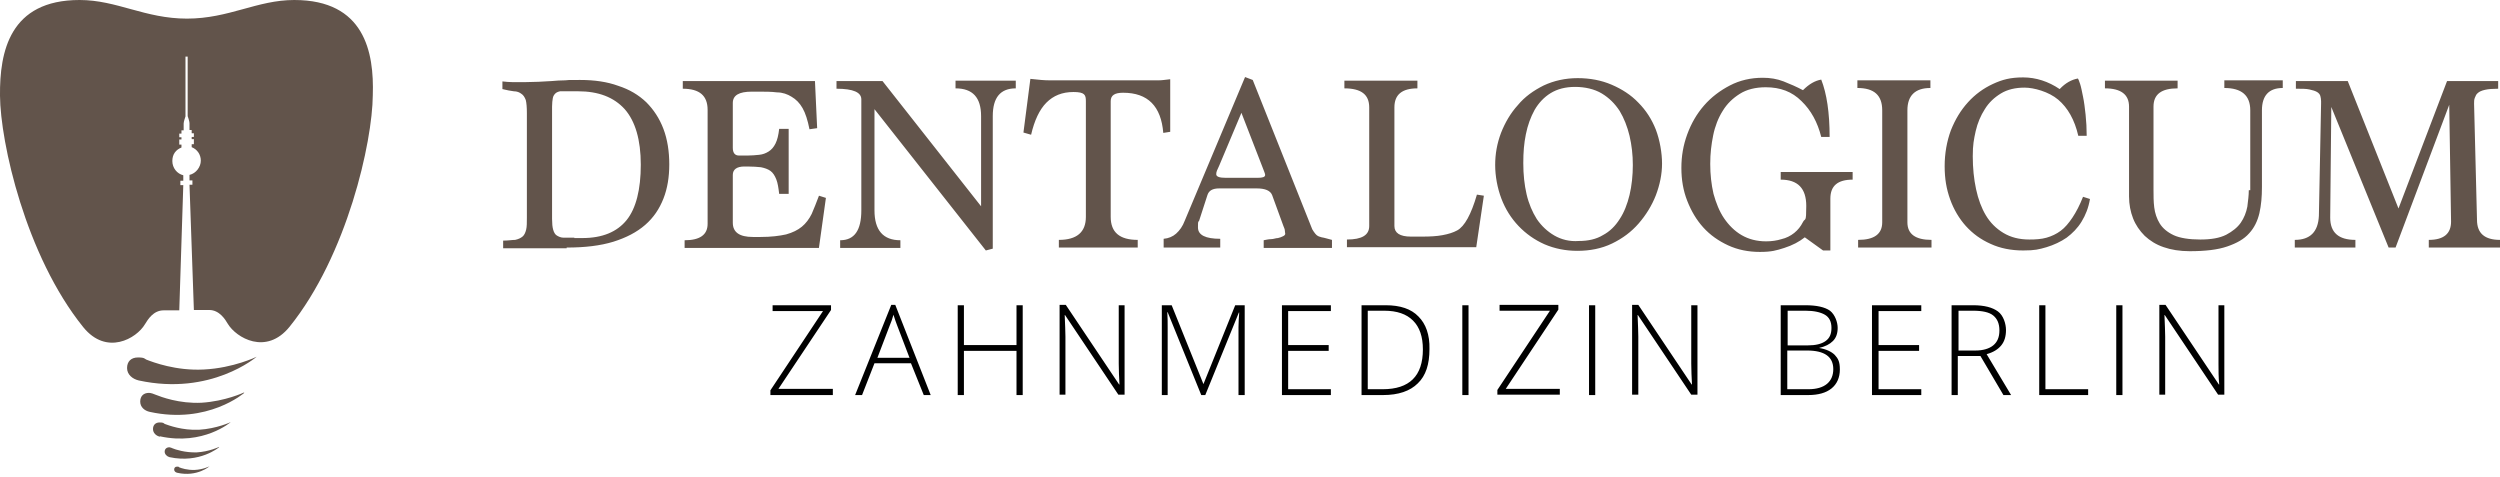
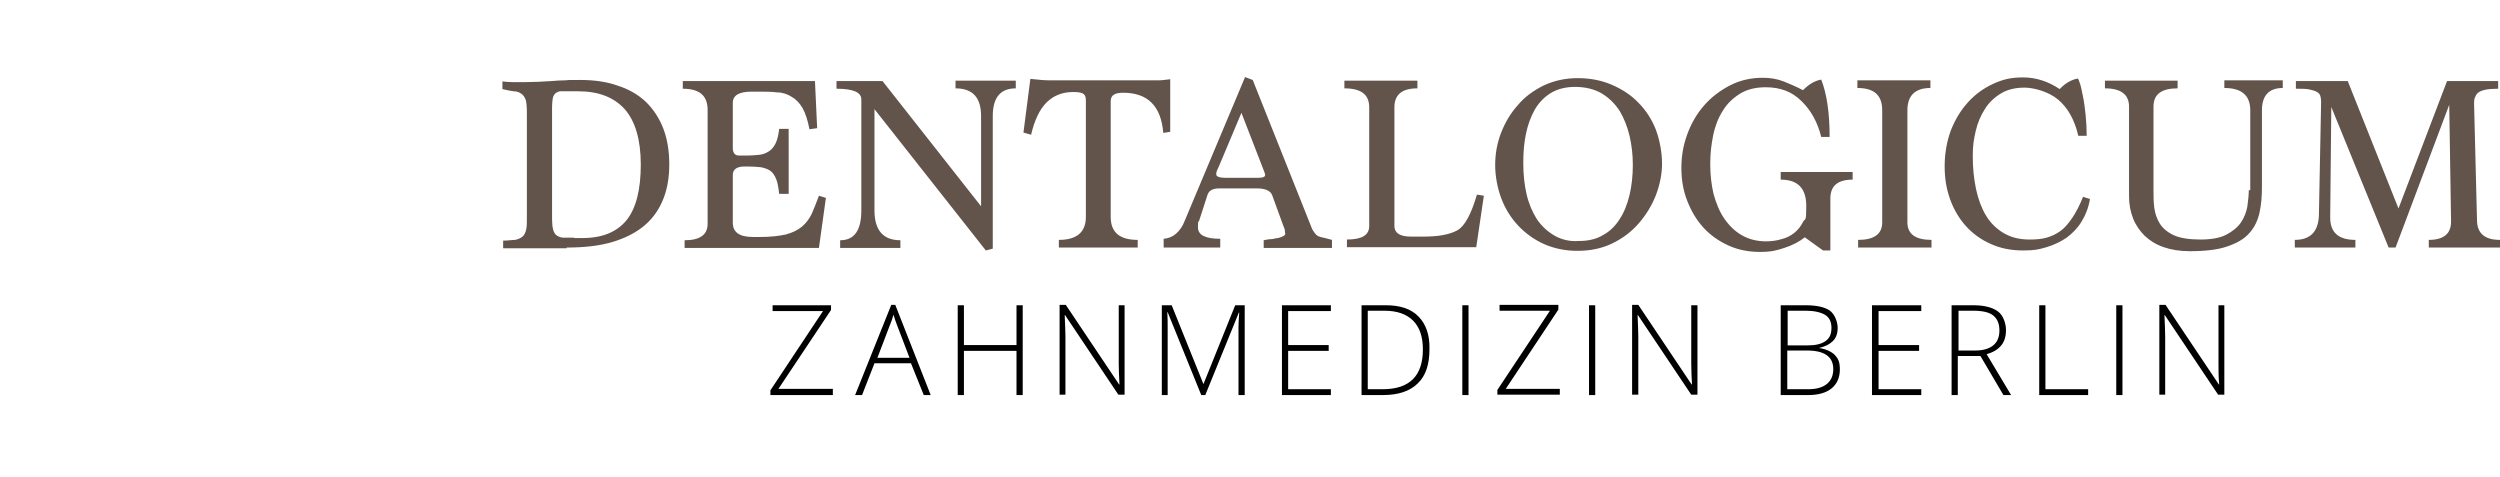
<svg xmlns="http://www.w3.org/2000/svg" viewBox="0 0 684.7 130.6">
  <path d="m155.2 67.8c5 0 9.2-.5 12.8-1.6 3.5-1.1 6.4-2.6 8.7-4.6s3.9-4.4 5-7.2 1.6-5.9 1.6-9.4-.5-6.8-1.6-9.7-2.7-5.3-4.7-7.3c-2.1-2-4.6-3.5-7.7-4.5-3-1.1-6.5-1.6-10.4-1.6s-2.8 0-4.1.1c-1.3 0-2.5.1-3.7.2s-2.4.1-3.6.2c-1.2 0-2.5.1-3.9.1h-3.1c-1 0-2-.1-2.9-.2v2.1c1.2.3 2.3.5 3.1.6.9 0 1.6.3 2.1.7.5.3.9.9 1.2 1.7.2.8.3 2 .3 3.6v28.6c0 1.4 0 2.5-.2 3.3s-.5 1.5-1 1.9-1.1.7-2 .9c-.8 0-1.9.2-3.3.2v2.1h17.4zm2.1-2.7c-1.1 0-2.1 0-2.9 0s-1.4-.3-1.9-.6-.8-.9-1-1.6-.3-1.7-.3-2.9v-30.8c0-1 .1-1.7.2-2.3s.4-1 .7-1.3.8-.5 1.3-.6h2.1 2.8c5.6 0 9.8 1.6 12.8 4.9 2.9 3.3 4.4 8.4 4.4 15.2s-1.3 12-3.9 15.2-6.6 4.9-12.1 4.9h-2.2zm67 2.7 1.9-13.6-1.9-.6c-.7 1.9-1.4 3.6-2 5-.7 1.4-1.6 2.6-2.7 3.5s-2.5 1.6-4.3 2.1c-1.8.4-4.1.7-7 .7h-2.1c-3.7 0-5.5-1.3-5.5-3.9v-13.1c0-1.5 1.1-2.3 3.2-2.3h.8c1.5 0 2.7.1 3.7.2 1 .2 1.9.5 2.6 1s1.2 1.3 1.6 2.3.6 2.3.8 4h2.6v-17.8h-2.6c-.2 1.7-.5 3-1 4s-1.1 1.7-1.9 2.2-1.6.8-2.6.9-2.1.2-3.2.2h-2.3c-1.1 0-1.7-.7-1.7-2.1v-12.3c0-2.1 1.7-3.1 5.2-3.1h1.9c1.8 0 3.4 0 5 .2 1.5 0 2.9.5 4 1.2 1.2.7 2.2 1.7 3 3.1s1.4 3.3 1.9 5.8l2.1-.3-.6-12.9h-36.2v2.1c4.6 0 6.8 1.9 6.8 5.8v31.2c0 3-2.1 4.5-6.3 4.5v2.1h36.8zm47.6.3v-36.3c0-5.1 2.1-7.6 6.3-7.6v-2.1h-16.5v2.1c4.7 0 7 2.5 7 7.6v24.7l-27-34.3h-12.6v2.1c4.6 0 6.8 1 6.8 2.9v30.4c0 5.5-1.9 8.2-5.8 8.2v2.1h16.5v-2.1c-4.7 0-7.1-2.7-7.1-8.2v-27.7l30.5 38.7zm39.7-.3v-2.1c-5 0-7.4-2.1-7.4-6.3v-31.7c0-1.6 1.1-2.3 3.4-2.3 6.8 0 10.4 3.7 11 11l1.9-.3v-14.4c-1.1.1-2.1.3-3.1.3s-2 0-3 0h-26.5c-.9 0-1.8 0-2.7-.1s-1.9-.2-3-.3l-1.9 14.7 2.1.6c.9-3.9 2.3-6.9 4.2-8.8s4.3-2.9 7.4-2.9 3.4.8 3.4 2.5v31.7c0 4.2-2.5 6.3-7.4 6.3v2.1zm53.2 0v-2.1c-1.2-.3-2.1-.6-2.8-.7-.7-.2-1-.3-1.1-.4-.4-.2-.9-.8-1.5-1.8l-16.3-40.9-2.1-.8-16.5 39.3c-.6 1.6-1.4 2.7-2.4 3.6-.9.8-2.1 1.3-3.4 1.4v2.4h15.5v-2.4c-4 0-6.1-1-6.1-3.1s.1-1.4.3-1.8l2.3-7.1c.4-1.2 1.4-1.8 3.2-1.8h10.3c2.3 0 3.7.6 4.2 1.8l3.1 8.5c.2.5.4.9.4 1.3s.1.6.1.8c0 .3-.2.5-.6.7s-.9.4-1.4.5c-.6 0-1.2.3-1.9.3s-1.4.2-2 .3v2.1h18.7zm-19.1-22.2c.5 1.3.8 2 .8 2.3 0 .6-.7.8-2.1.8h-8.7c-1.7 0-2.6-.3-2.6-1s.3-1.2.8-2.3l6.1-14.5zm58.6 22.2 2.1-14.2-1.9-.3c-1.6 5.5-3.4 8.7-5.4 9.8-1.1.6-2.4 1-4 1.3s-3.4.4-5.5.4h-3.2c-3 0-4.5-1-4.5-2.9v-32.5c0-3.5 2.1-5.2 6.3-5.2v-2.1h-20v2.1c4.6 0 6.8 1.7 6.8 5.2v32.5c0 2.5-2 3.7-6.1 3.7v2.1h35.4zm21.4-3.3c-1.9-1.1-3.5-2.6-4.8-4.5-1.2-1.9-2.2-4.2-2.8-6.8s-.9-5.4-.9-8.5.2-5.4.7-7.9 1.3-4.7 2.4-6.7c1.1-1.9 2.6-3.5 4.4-4.6s4-1.7 6.7-1.7 5.3.6 7.3 1.8 3.6 2.8 4.9 4.8c1.2 2 2.1 4.3 2.7 6.8.6 2.6.9 5.2.9 8s-.3 5.7-.9 8.2-1.5 4.8-2.7 6.6c-1.2 1.9-2.7 3.4-4.6 4.4-1.8 1.1-4 1.6-6.6 1.6-2.5.2-4.8-.4-6.7-1.5zm15.8 2.2c2.9-1.4 5.3-3.2 7.3-5.5s3.6-4.9 4.7-7.7c1.1-2.9 1.7-5.8 1.7-8.7s-.6-6.4-1.7-9.3c-1.1-2.8-2.7-5.3-4.8-7.4-2-2.1-4.5-3.7-7.3-4.9s-5.9-1.8-9.3-1.8-6.5.7-9.3 2c-2.8 1.4-5.2 3.1-7.1 5.4-2 2.2-3.5 4.8-4.6 7.6-1.1 2.9-1.6 5.8-1.6 8.8s.6 6.3 1.7 9.2 2.7 5.4 4.7 7.5 4.4 3.8 7.1 5c2.8 1.2 5.8 1.8 9 1.8 3.4 0 6.6-.6 9.5-2zm59.8 1.9v-14.2c0-3.5 2-5.2 6.1-5.2v-2.1h-19.7v2.1c4.7 0 7 2.4 7 7.2s-.3 3.2-.9 4.4-1.4 2.2-2.4 3-2.2 1.4-3.5 1.7c-1.3.4-2.7.6-4.2.6-2.6 0-4.8-.6-6.7-1.7s-3.5-2.7-4.8-4.6-2.2-4.2-2.9-6.7c-.6-2.6-.9-5.3-.9-8.2s.3-5.3.8-7.8 1.4-4.8 2.6-6.7c1.2-2 2.8-3.5 4.7-4.7s4.3-1.8 7.1-1.8c4 0 7.2 1.2 9.8 3.8 2.6 2.5 4.4 5.8 5.4 9.8h2.3c0-6.7-.8-11.9-2.3-15.7-1.7.3-3.3 1.2-5 2.9-1.7-.9-3.5-1.7-5.3-2.4s-3.7-1-5.7-1c-3.3 0-6.3.7-9 2.1s-5.1 3.2-7.1 5.5-3.5 4.9-4.6 7.9-1.6 6-1.6 9.2.5 6.2 1.6 9 2.5 5.2 4.4 7.3 4.2 3.7 6.8 4.9 5.5 1.8 8.7 1.8 4.5-.4 6.7-1.1 4.1-1.7 5.6-2.9l5 3.6zm27.7-.8v-2.1c-4.4 0-6.6-1.6-6.6-4.8v-30.7c0-4 2.1-6.1 6.3-6.1v-2.1h-20v2.1c4.6 0 6.8 2 6.8 6.1v30.7c0 3.2-2.2 4.8-6.6 4.8v2.1zm41.5-13.9c-.9 2.3-1.9 4.2-2.9 5.7s-2.1 2.8-3.2 3.6c-1.2.9-2.5 1.5-3.9 1.9s-3 .5-4.7.5c-2.8 0-5.1-.6-7.1-1.8s-3.6-2.8-4.8-4.8-2.1-4.4-2.7-7.2-.9-5.8-.9-9 .3-4.6.8-6.9c.5-2.2 1.4-4.3 2.5-6 1.1-1.8 2.6-3.2 4.4-4.3s4-1.6 6.5-1.6 6.6 1.1 9.2 3.3 4.5 5.5 5.5 9.9h2.3c0-2-.1-3.9-.3-5.8-.2-1.8-.4-3.5-.7-4.9s-.5-2.6-.8-3.5-.5-1.4-.6-1.5c-1.7.3-3.4 1.2-5 2.9-3.1-2.1-6.5-3.2-10-3.2s-5.7.6-8.3 1.8-4.9 2.9-6.8 5c-2 2.2-3.5 4.7-4.7 7.7-1.1 3-1.7 6.3-1.7 9.8s.5 6.3 1.5 9.1 2.5 5.3 4.3 7.3c1.9 2.1 4.1 3.7 6.8 4.9 2.6 1.2 5.6 1.8 8.9 1.8s4.3-.3 6.4-.9c2-.6 3.9-1.5 5.5-2.6 1.6-1.2 3-2.6 4.1-4.4s1.9-3.8 2.3-6.2zm45.4-1.8c0 1.4-.2 2.9-.4 4.5-.3 1.6-.9 3.1-1.8 4.4s-2.3 2.4-4 3.3c-1.8.9-4.1 1.3-7.1 1.3s-5.6-.4-7.3-1.2-3-1.9-3.8-3.2-1.3-2.8-1.5-4.4-.2-3.2-.2-4.8v-22.8c0-3.4 2.2-5 6.6-5v-2.1h-19.9v2.1c4.4 0 6.6 1.7 6.6 5v24.6c0 2.2.4 4.2 1.1 6s1.8 3.4 3.2 4.8c1.4 1.3 3.1 2.4 5.2 3.1 2 .7 4.4 1.1 7.1 1.1 4.3 0 7.7-.4 10.3-1.3s4.6-2 6-3.6c1.4-1.5 2.3-3.4 2.8-5.5.5-2.2.7-4.5.7-7.2v-21c0-4 1.9-6.1 5.7-6.1v-2.1h-16v2.1c4.7 0 7.1 2 7.1 6.1v21.9zm68.8 15.7v-2.1c-4.2 0-6.3-1.8-6.3-5.5l-.8-31.8c0-.6 0-1.1.2-1.6s.4-1 .8-1.3c.4-.4 1.1-.7 2-.9s2.1-.3 3.6-.3v-2.1h-14l-13.3 34.9-13.9-34.9h-14.2v2.1c1.6 0 2.8 0 3.7.2s1.6.4 2.1.7.8.7.9 1.1.2.9.2 1.4v.7l-.6 30.7c-.2 4.4-2.4 6.6-6.6 6.6v2.1h16.6v-2.1c-4.6 0-6.9-2-6.9-6.1l.3-30.3 15.7 38.5h1.9l14.7-39.1.5 32c0 3.3-2 5-6.1 5v2.1z" fill="#62544b" />
  <path d="m228 106.5h-14.8l14.4-21.6v-1.3h-16v1.6h13.8l-14.4 21.7v1.3h17.1v-1.7zm25 1.7h1.9l-9.7-24.7h-1.1l-9.9 24.7h1.9l3.4-8.7h10zm-9.3-19.1c.4-.9.7-1.8 1-2.9.4 1.2.7 2.2 1 2.9l3.4 8.9h-8.8zm36.4-5.5h-1.7v10.9h-14.4v-10.9h-1.7v24.6h1.7v-12.1h14.4v12.1h1.7zm28 0h-1.7v16c0 1.8.1 3.7.2 5.7h-.1l-14.6-21.8h-1.7v24.6h1.6v-15.9c0-1.3-.1-3.3-.2-5.9h.1l14.6 21.8h1.7v-24.5zm22 24.6 9.2-22.6h.1c-.1 1.4-.2 2.7-.2 4v18.6h1.7v-24.6h-2.6l-8.7 21.6-8.7-21.6h-2.7v24.6h1.6v-18.4c0-1.5 0-2.9-.1-4.3h.1l9.2 22.7zm34.4-1.6h-11.7v-10.5h11.1v-1.6h-11.1v-9.3h11.7v-1.6h-13.4v24.6h13.4zm24-19.9c-2-2.1-5-3.1-9-3.1h-6.6v24.6h5.9c4.2 0 7.4-1.1 9.5-3.2 2.2-2.1 3.2-5.2 3.2-9.4.1-3.9-1-6.9-3-8.9zm-9.8 19.9h-4.1v-21.5h4.5c3.5 0 6.1.9 7.9 2.7s2.7 4.4 2.7 7.9c0 7.3-3.7 10.9-11 10.9zm23.5 1.6v-24.6h-1.7v24.6zm25-1.7h-14.8l14.4-21.7v-1.3h-16.1v1.6h13.8l-14.4 21.7v1.3h17.1zm9.7 1.7v-24.6h-1.7v24.6zm28-24.6h-1.7v16c0 1.8.1 3.7.2 5.7h-.1l-14.6-21.8h-1.7v24.6h1.7v-15.9c0-1.3-.1-3.3-.2-5.9h.1l14.6 21.8h1.7zm22.8 24.6h7.5c2.8 0 4.9-.6 6.4-1.8s2.3-3 2.3-5.2-.5-3-1.4-4c-.9-.9-2.4-1.6-4.3-1.9 1.7-.4 2.9-1 3.8-1.9s1.3-2.1 1.3-3.6-.7-3.6-2.1-4.7c-1.4-1-3.7-1.5-6.7-1.5h-6.8zm1.8-23.1h5c2.3 0 4.1.4 5.3 1.1s1.8 1.9 1.8 3.6-.5 2.8-1.6 3.6-2.7 1.2-5 1.2h-5.4v-9.5zm5.4 10.9c4.8 0 7.2 1.7 7.2 5.1s-2.3 5.5-6.8 5.5h-5.8v-10.6zm31.3 10.6h-11.7v-10.5h11.1v-1.6h-11.1v-9.3h11.7v-1.6h-13.5v24.6h13.5zm16.2-9.1 6.3 10.7h2.1l-6.7-11.2c1.8-.5 3.1-1.3 4-2.4s1.3-2.5 1.3-4.2-.7-4-2.2-5.1-3.7-1.7-6.8-1.7h-5.9v24.6h1.7v-10.7zm-6.1-12.4h4.1c2.5 0 4.4.4 5.5 1.3s1.7 2.2 1.7 4.1-.6 3.2-1.7 4.1-2.8 1.4-4.8 1.4h-4.7v-10.9zm35.6 23.1v-1.6h-11.7v-23h-1.7v24.6zm9.4 0v-24.6h-1.7v24.6zm28-24.6h-1.7v16c0 1.8 0 3.7.2 5.7h-.1l-14.6-21.8h-1.7v24.6h1.6v-15.9c0-1.3-.1-3.3-.2-5.9h.1l14.6 21.8h1.7v-24.5z" />
-   <path d="m80.6 0c-10.2 0-17.9 5.1-29.4 5.1s-19.2-5.1-29.4-5.1c-19.2 0-21.9 14.2-21.8 26.2.1 12.8 7 43.8 22.8 63.4 6.4 7.9 14.6 3.1 16.9-.8.8-1.3 2.3-3.8 5.1-3.8h4.3l1.1-34.3h-.8v-1.2h.8v-1.5c-1.7-.4-3-2-3-3.9s1-3.1 2.5-3.7v-.8h-.6v-1.4h.6v-.6h-.6v-1h.6v-.9h.6s0-1.5 0-1.9c0-.5.5-1.9.5-1.9v-16.4h.6v16.3s.5 1.4.5 1.9v1.9h.6v.9h.6v1h-.6v.6h.6v1.4h-.6v.8c1.5.6 2.5 2 2.5 3.7s-1.3 3.5-3.1 3.9v1.5h.8v1.2h-.8l1.2 34.3h4.2c2.8 0 4.4 2.6 5.1 3.8 2.3 3.8 10.5 8.7 16.9.8 15.8-19.6 22.7-50.6 22.8-63.4.4-11.9-2.3-26.1-21.5-26.1zm-42.6 104.2c-1.7-.4-3.2-1.6-3.2-3.4s1.1-2.9 3-2.9 1.8.4 2.3.6c1.8.7 8.1 3.1 15.7 2.7 8.2-.4 14.5-3.5 14.5-3.5s-12.5 10.8-32.3 6.5zm28.8 3.3s-5.1 2.4-11.6 2.8c-6.1.3-11.1-1.6-12.6-2.2-.4-.2-1.3-.5-1.8-.5-1.5 0-2.4.9-2.4 2.4s1.2 2.5 2.6 2.8c15.9 3.5 25.9-5.2 25.9-5.2zm-23 12.1c-1-.2-1.9-1-1.9-2.1s.7-1.8 1.8-1.8 1.1.2 1.4.4c1.1.4 4.8 1.8 9.4 1.6 4.9-.3 8.7-2.1 8.7-2.1s-7.5 6.5-19.4 3.9zm16.2 2.8s-2.7 1.3-6.1 1.5c-3.2.1-5.9-.8-6.6-1.1-.2-.1-.7-.3-.9-.3-.8 0-1.3.5-1.3 1.2s.6 1.3 1.3 1.5c8.3 1.8 13.6-2.7 13.6-2.7zm-11.4 7.1c-.5-.1-.9-.4-.9-.9s.3-.8.8-.8.5.1.6.2c.5.2 2.2.8 4.3.7 2.2-.1 4-1 4-1s-3.4 3-8.8 1.8z" fill="#62544b" />
</svg>